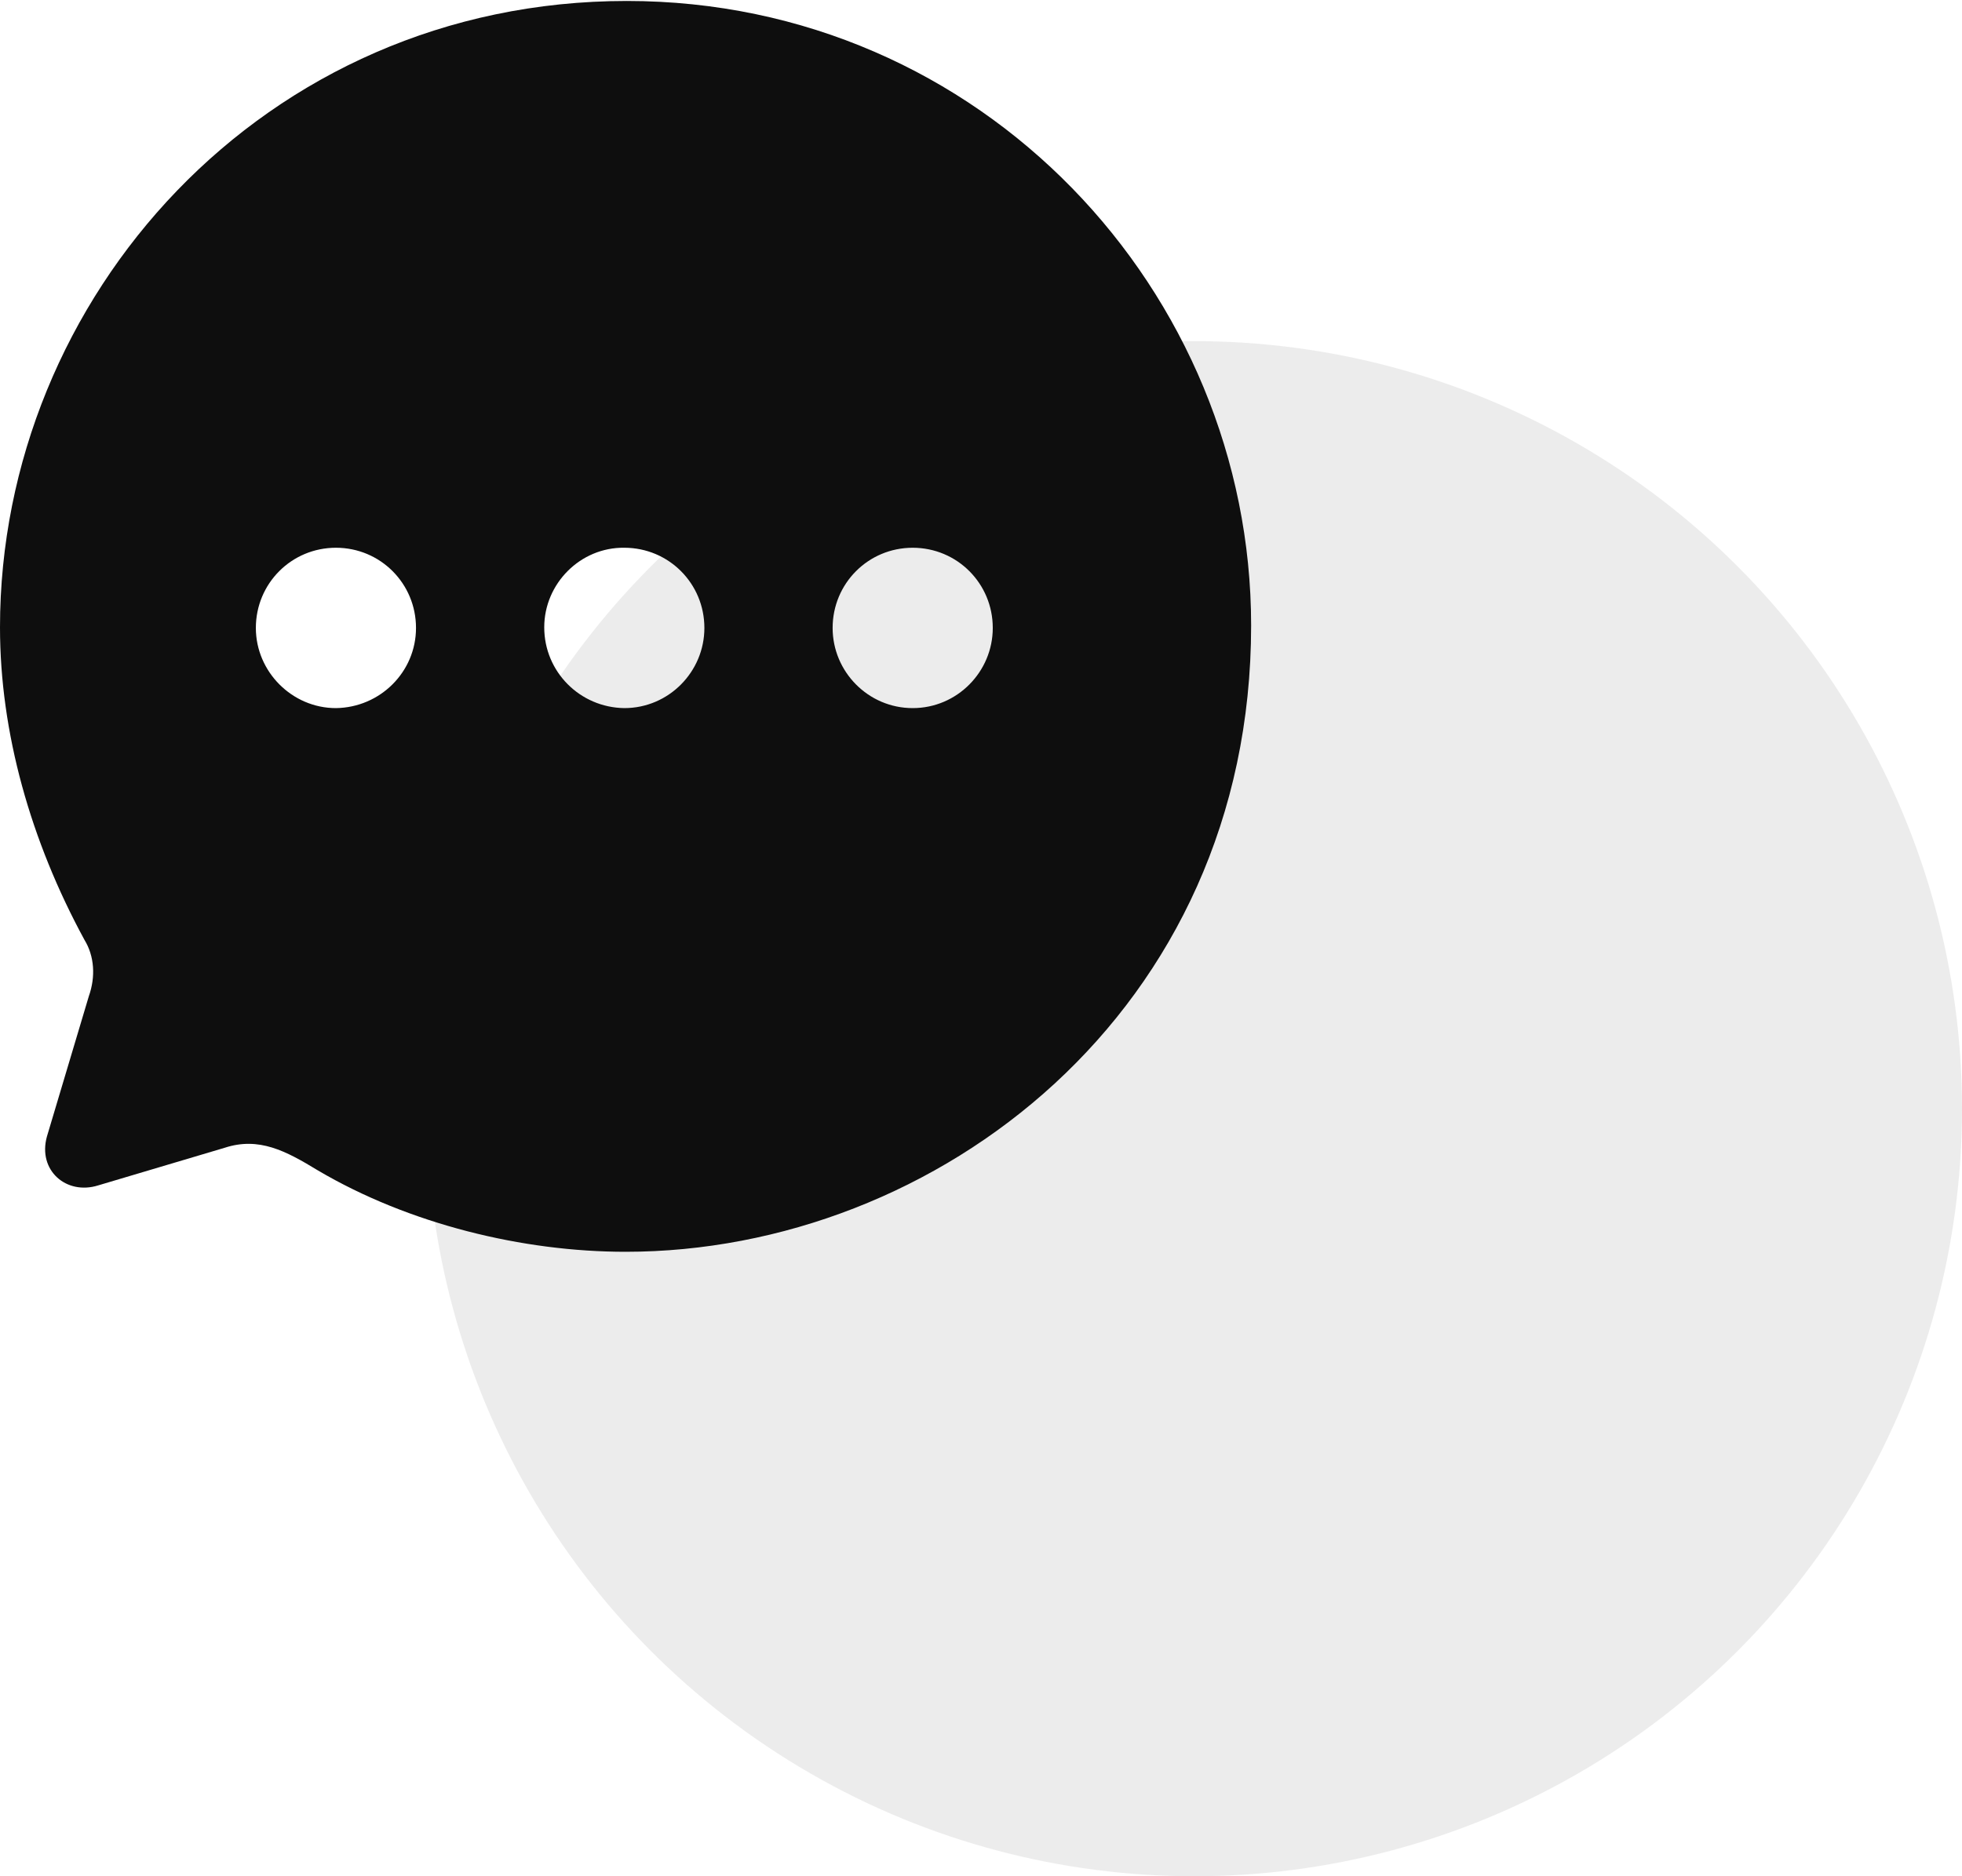
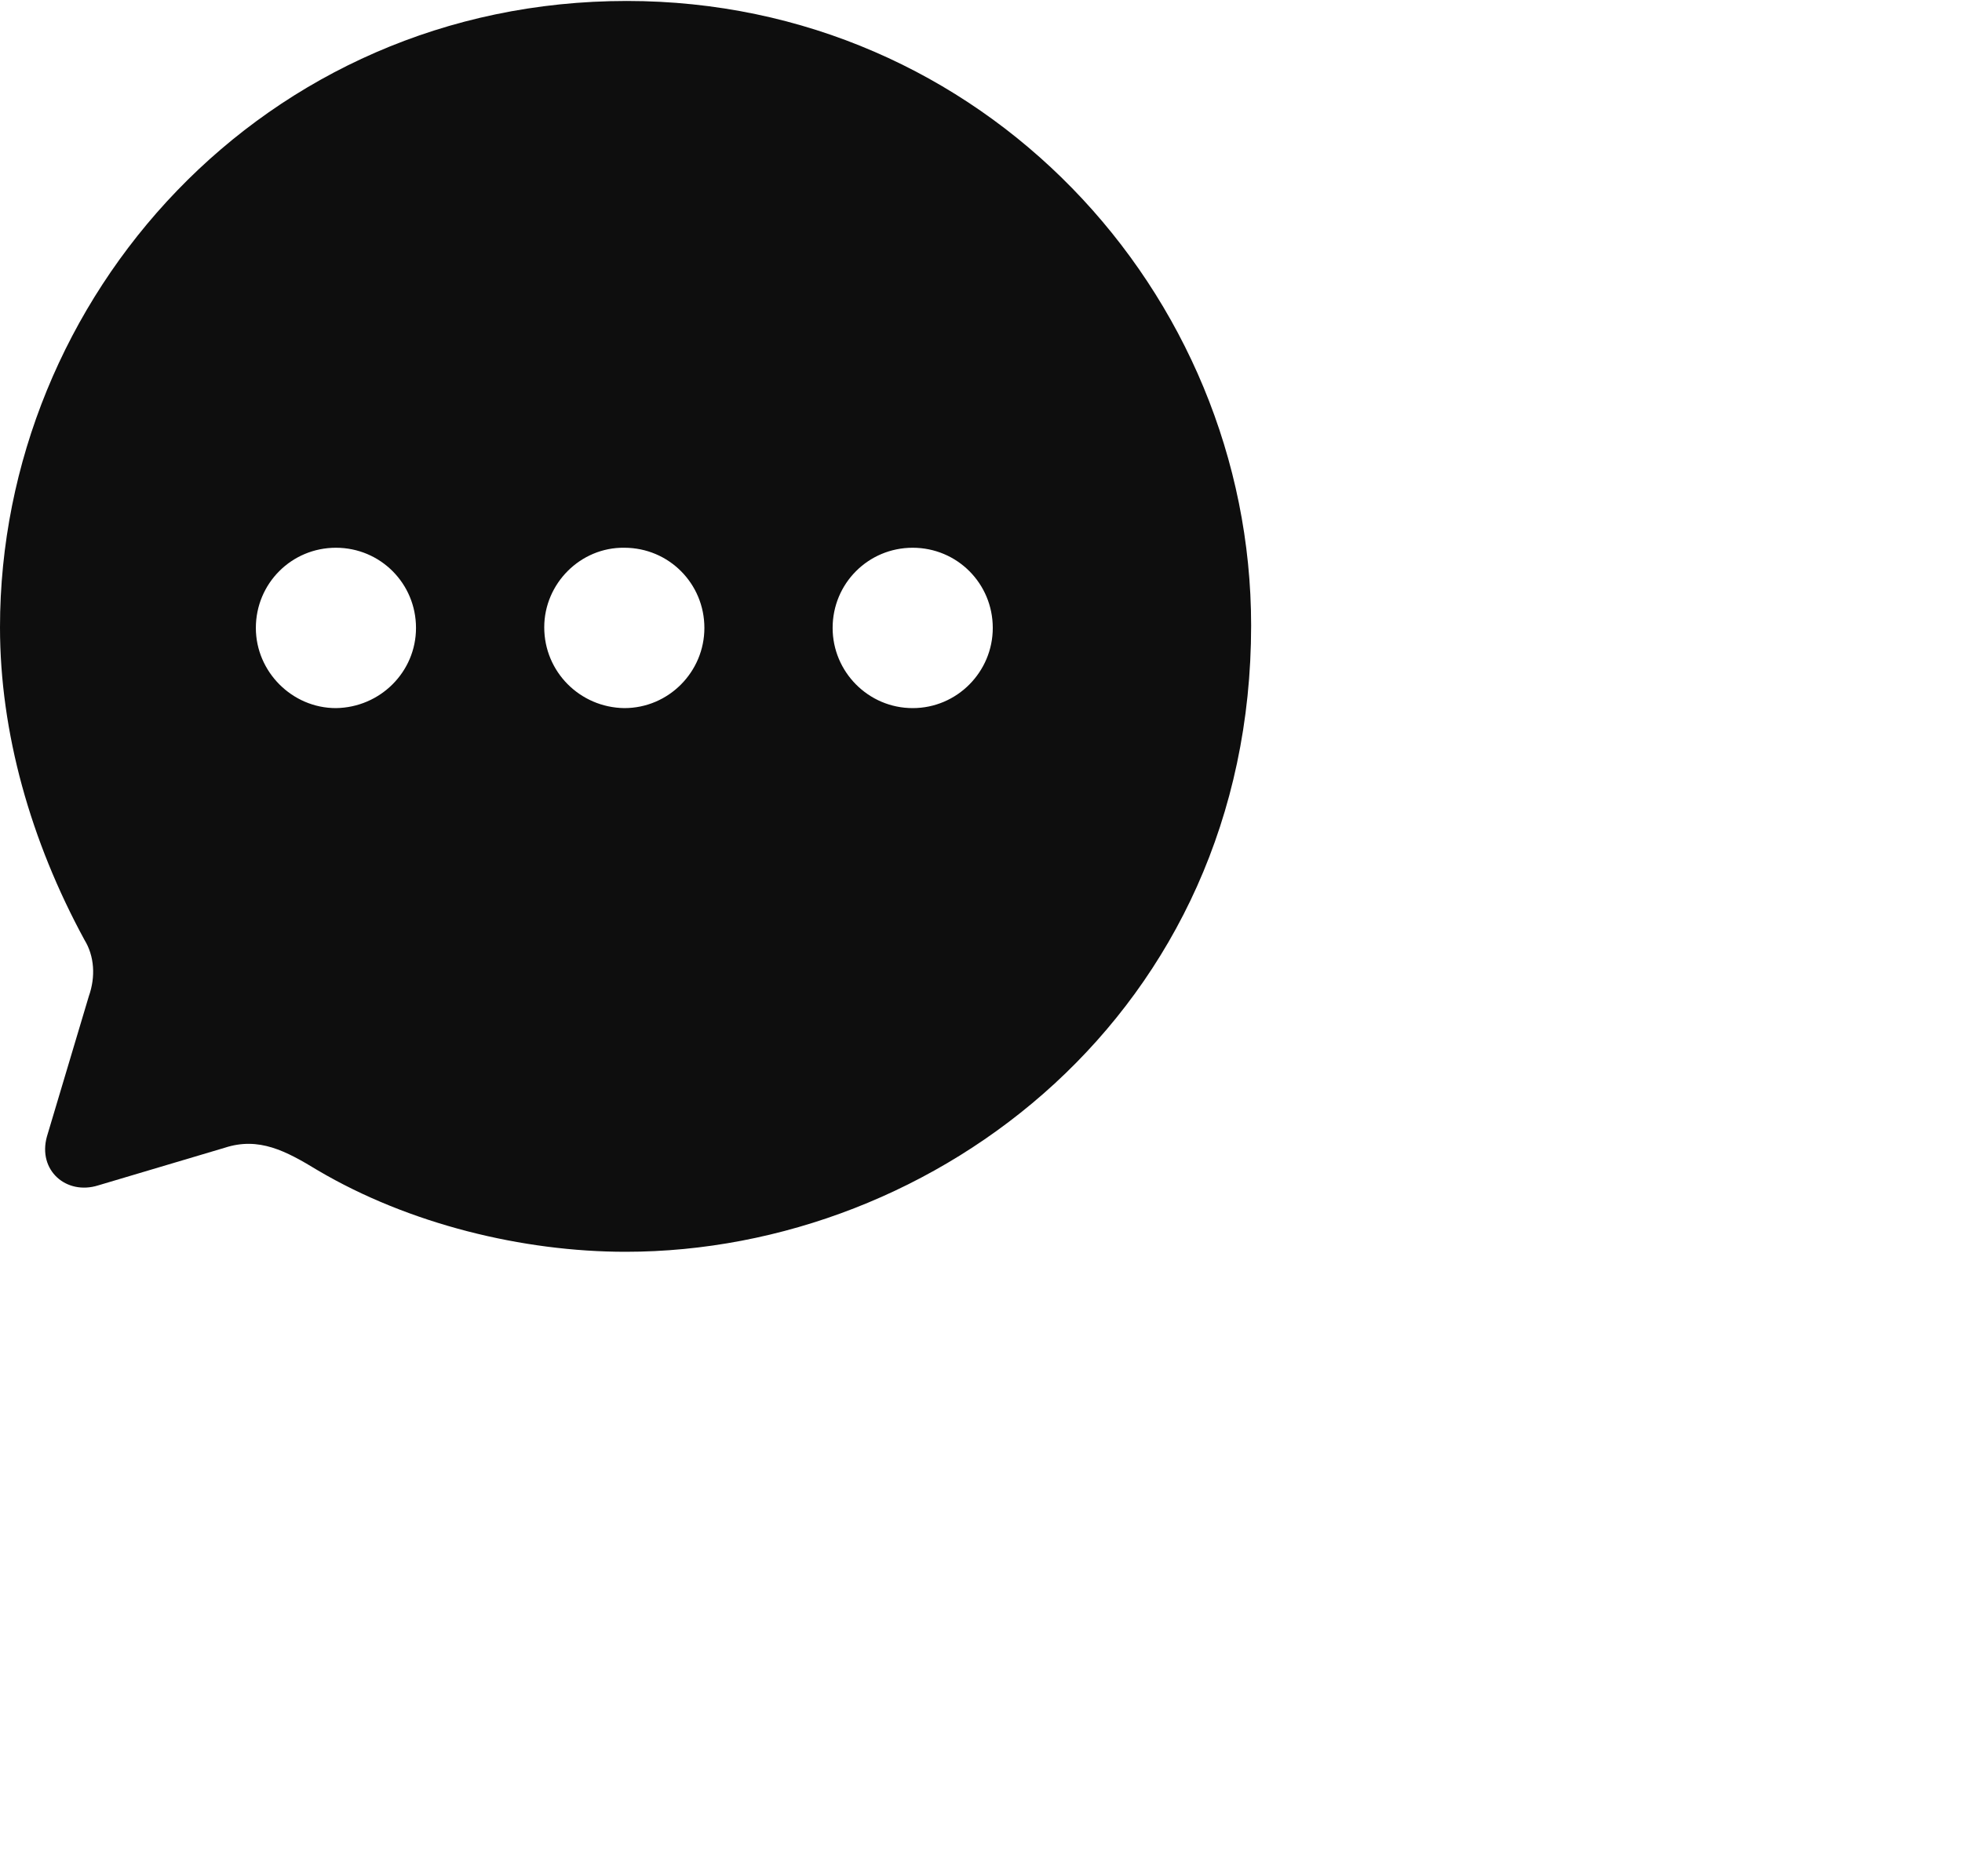
<svg xmlns="http://www.w3.org/2000/svg" width="69" height="66" viewBox="0 0 69 66" fill="none">
-   <circle opacity="0.08" cx="42" cy="39" r="27" fill="#0E0E0E" />
  <path d="M22.044 0.034C34.54 0.034 44 10.279 44 22.001C44 35.595 32.912 44.034 22 44.034C18.392 44.034 14.388 43.064 11.176 41.169C10.054 40.486 9.108 39.98 7.898 40.376L3.454 41.698C2.332 42.051 1.32 41.169 1.65 39.98L3.124 35.044C3.366 34.361 3.322 33.634 2.97 33.061C1.078 29.58 0 25.768 0 22.067C0 10.477 9.262 0.034 22.044 0.034ZM32.098 19.268C30.536 19.268 29.282 20.524 29.282 22.089C29.282 23.631 30.536 24.909 32.098 24.909C33.66 24.909 34.914 23.631 34.914 22.089C34.914 20.524 33.66 19.268 32.098 19.268ZM21.956 19.268C20.416 19.247 19.14 20.524 19.14 22.067C19.14 23.631 20.394 24.887 21.956 24.909C23.518 24.909 24.772 23.631 24.772 22.089C24.772 20.524 23.518 19.268 21.956 19.268ZM11.814 19.268C10.252 19.268 8.998 20.524 8.998 22.089C8.998 23.631 10.274 24.909 11.814 24.909C13.376 24.887 14.63 23.631 14.63 22.089C14.63 20.524 13.376 19.268 11.814 19.268Z" fill="#0E0E0E" />
</svg>